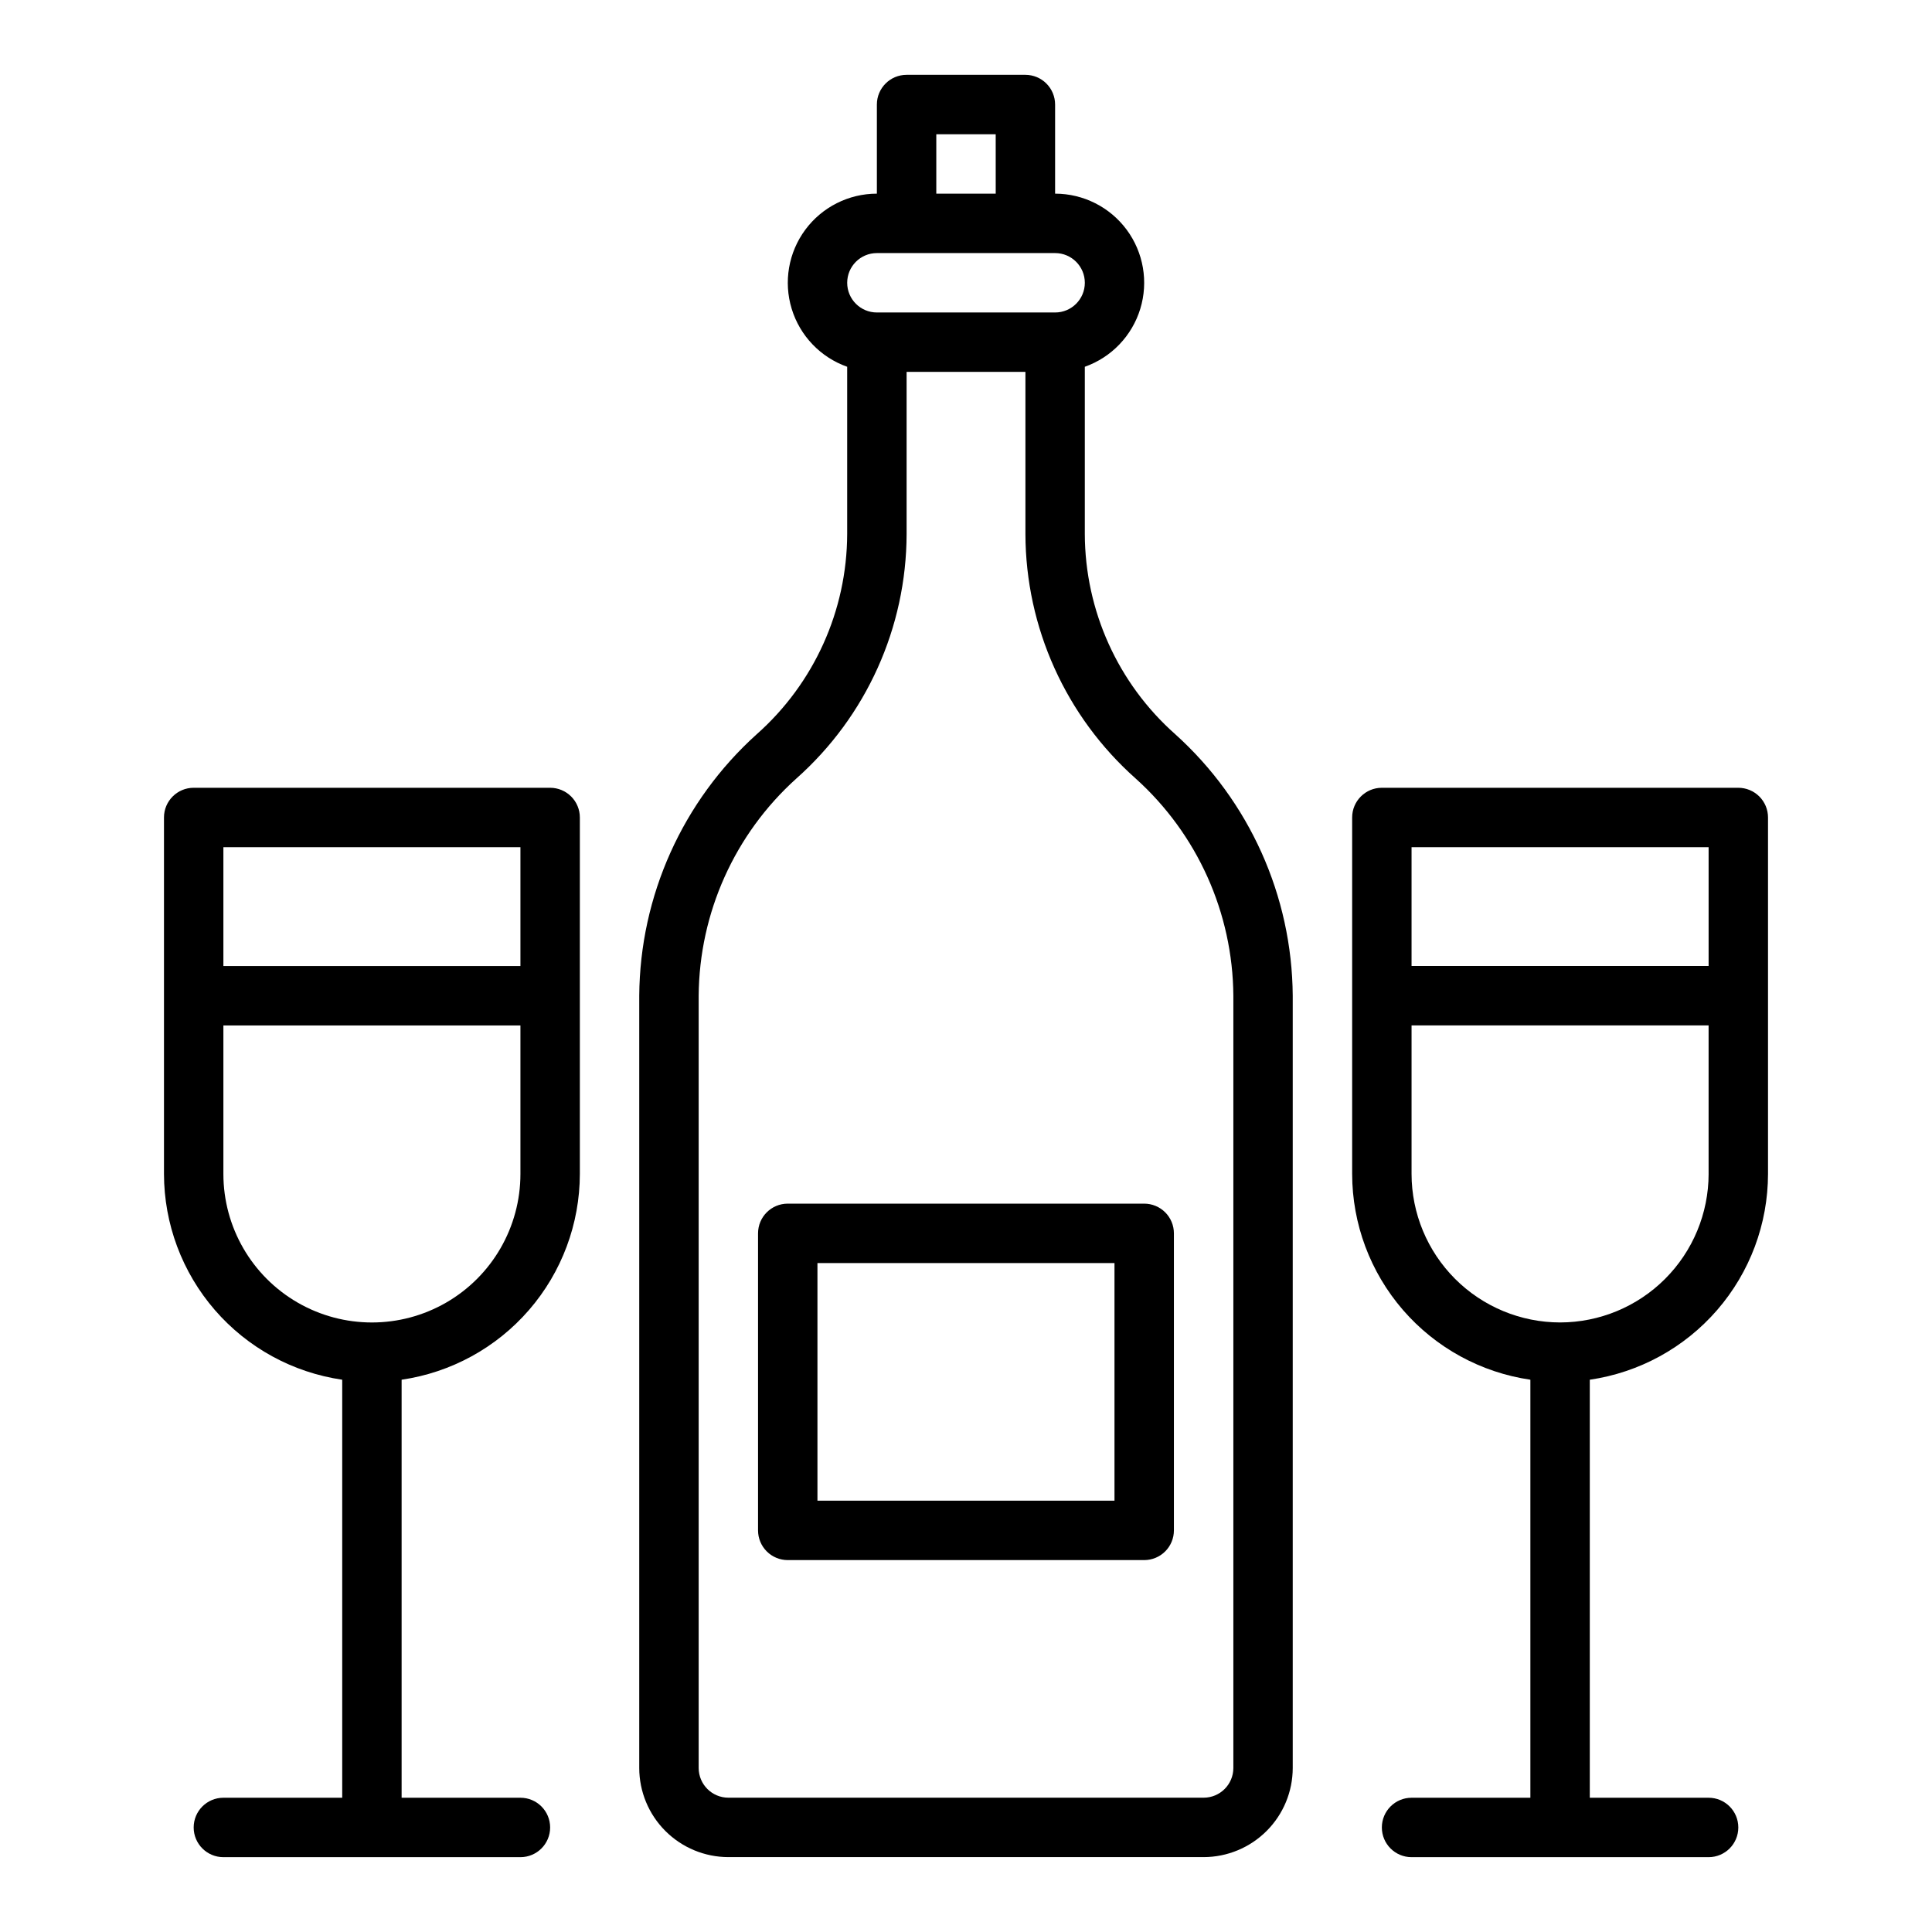
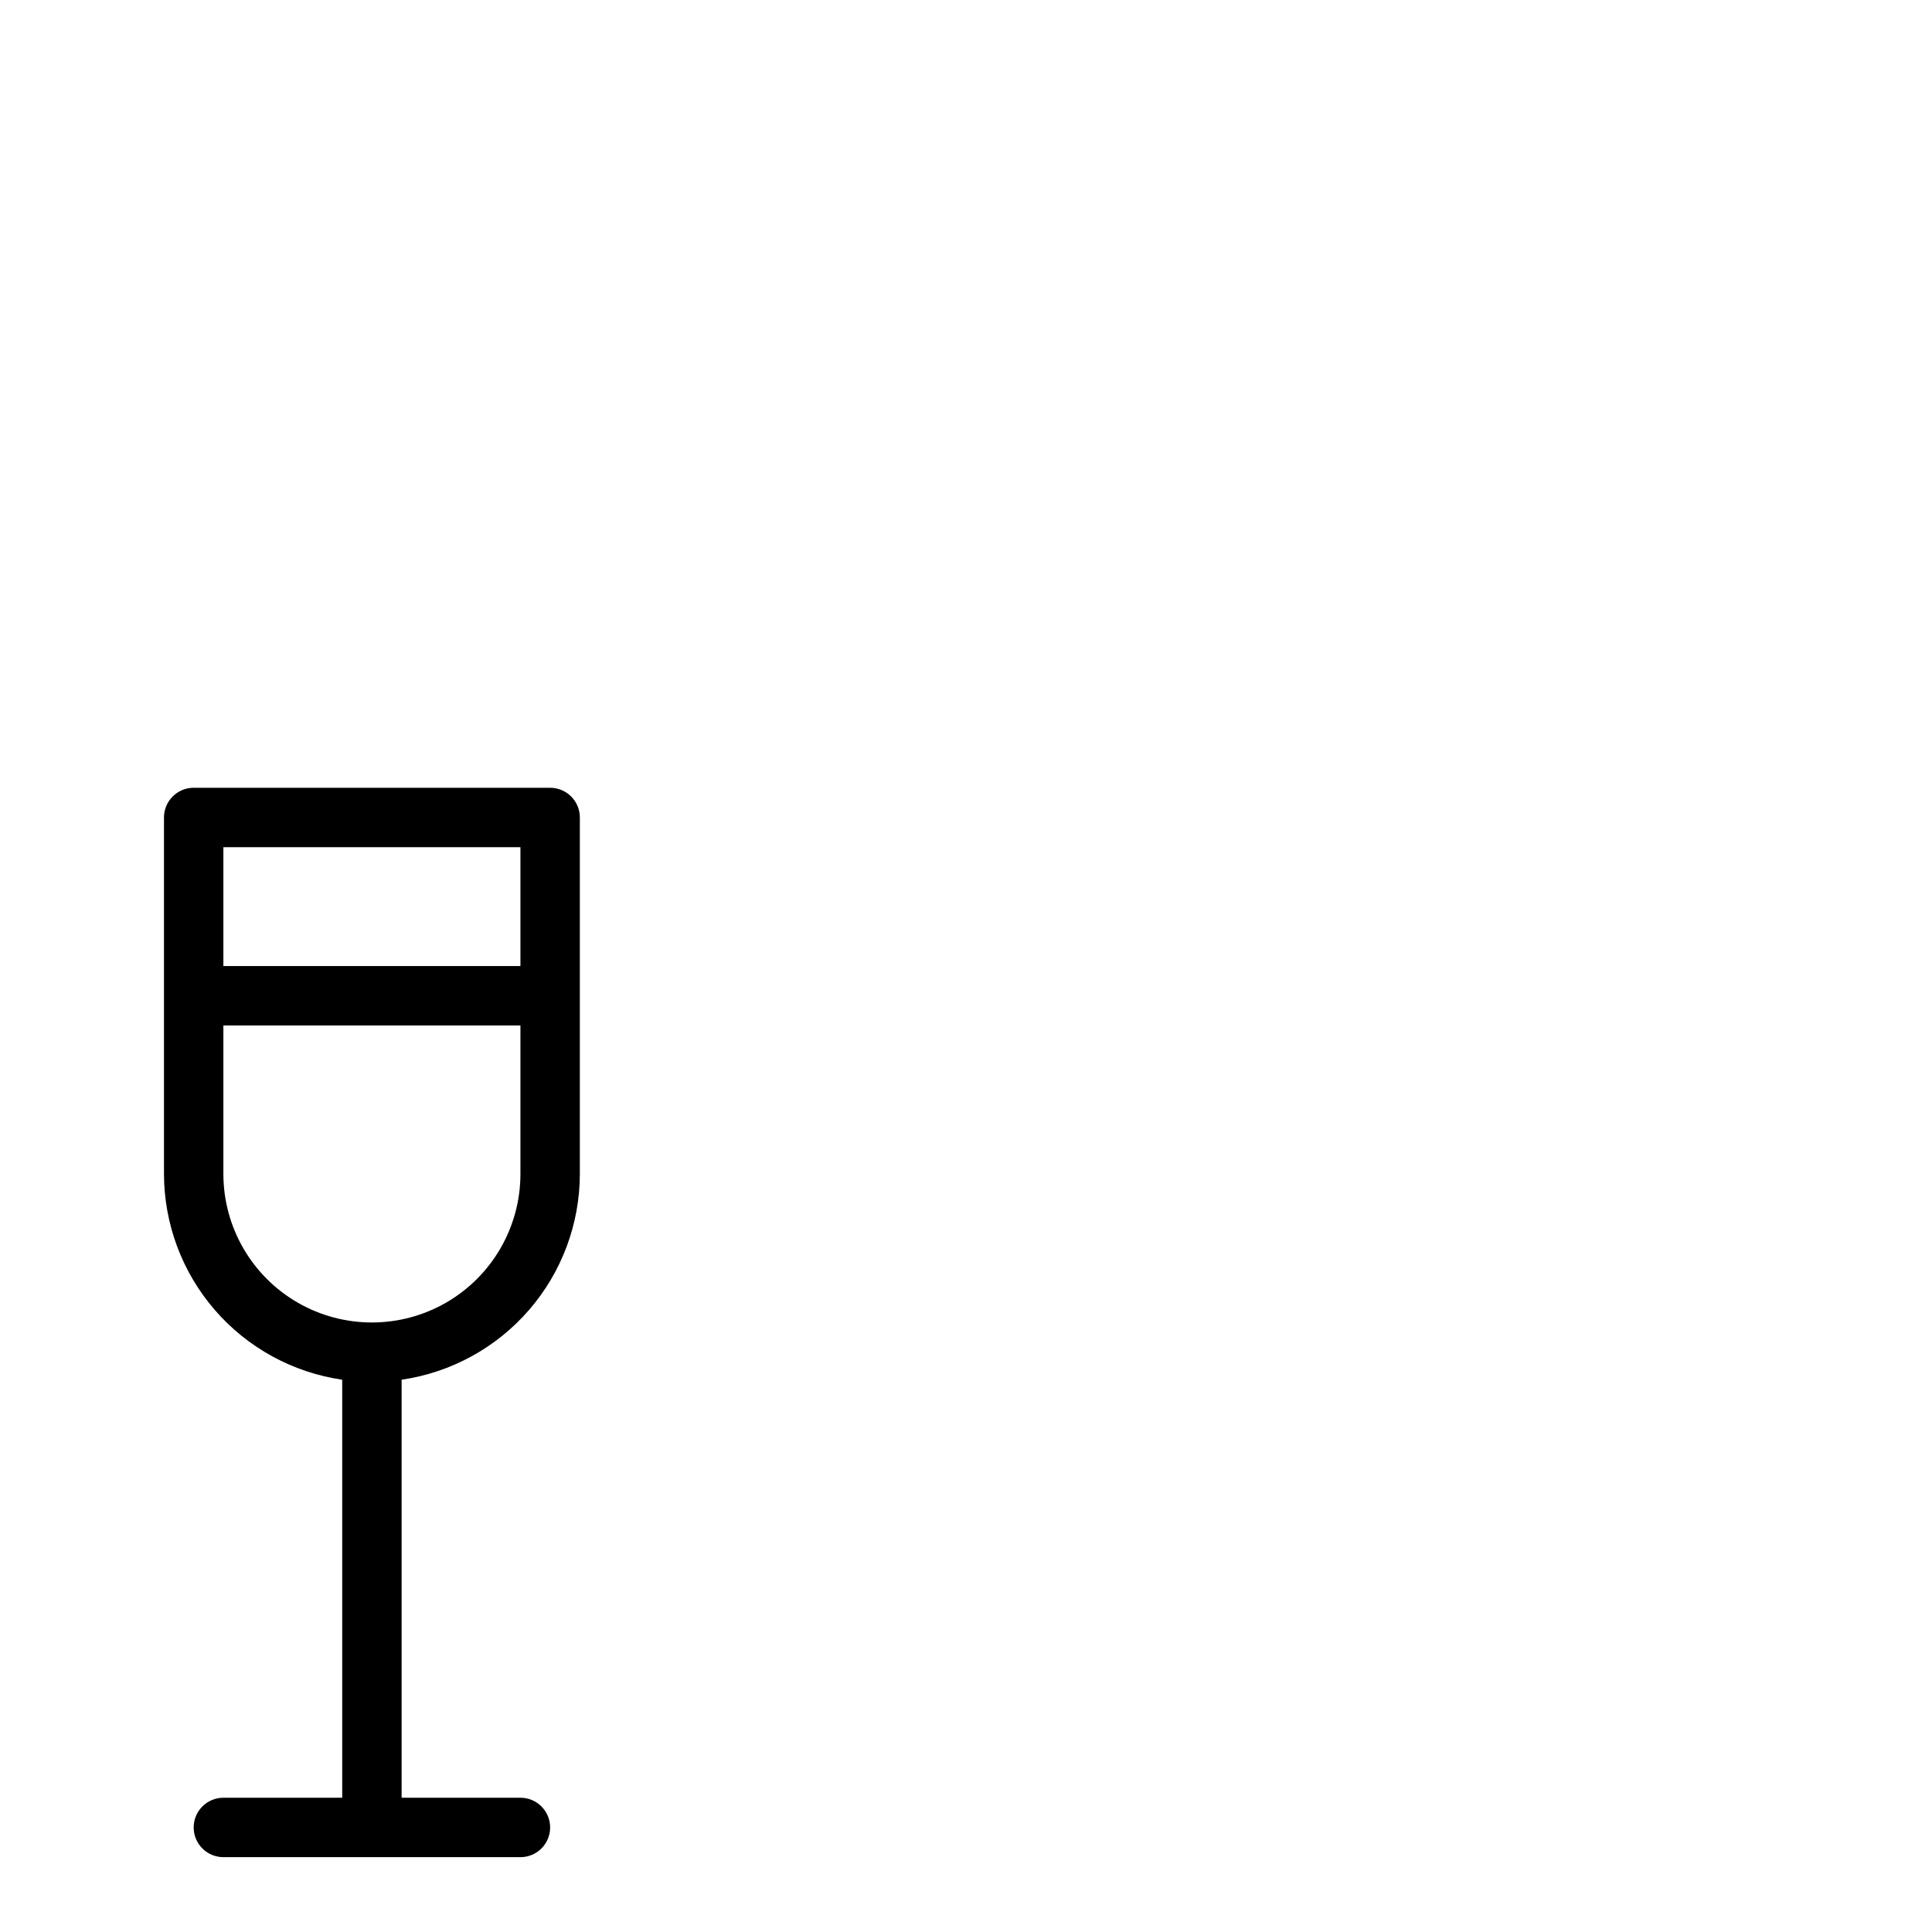
<svg xmlns="http://www.w3.org/2000/svg" fill="#000000" width="800px" height="800px" version="1.1" viewBox="144 144 512 512">
  <g>
-     <path d="m344.55 338.57c-19.652 17.699-30.957 42.848-31.145 69.297v204.67c0.008 6.262 2.496 12.266 6.926 16.691 4.426 4.426 10.43 6.918 16.691 6.926h125.95c6.258-0.008 12.262-2.5 16.688-6.926 4.43-4.426 6.918-10.43 6.926-16.691v-204.67c-0.188-26.449-11.492-51.598-31.145-69.297-15.184-13.457-23.898-32.758-23.957-53.047v-44.324c7.055-2.496 12.508-8.195 14.699-15.352 2.191-7.16 0.855-14.934-3.594-20.953-4.453-6.016-11.492-9.57-18.98-9.574v-23.613c0-2.09-0.828-4.09-2.305-5.566-1.477-1.477-3.477-2.309-5.566-2.309h-31.488c-4.348 0-7.871 3.527-7.871 7.875v23.613c-7.488 0.004-14.527 3.559-18.98 9.574-4.449 6.019-5.785 13.793-3.594 20.953 2.191 7.156 7.644 12.855 14.703 15.352v44.324c-0.062 20.289-8.777 39.59-23.961 53.047zm100.43 11.762c16.32 14.691 25.711 35.574 25.871 57.535v204.67c-0.004 4.348-3.527 7.867-7.871 7.871h-125.95c-4.348-0.004-7.867-3.523-7.875-7.871v-204.67c0.16-21.961 9.551-42.844 25.871-57.535 18.539-16.449 29.172-40.027 29.234-64.809v-42.969h31.488v42.969c0.062 24.781 10.699 48.359 29.234 64.809zm-52.852-170.75h15.742l0.004 15.742h-15.746zm-15.742 31.488h47.23c4.348 0 7.875 3.523 7.875 7.871s-3.527 7.871-7.875 7.871h-47.23c-4.348 0-7.871-3.523-7.871-7.871s3.523-7.871 7.871-7.871z" />
-     <path d="m604.67 352.77h-94.465c-4.348 0-7.871 3.523-7.871 7.871v94.465c0.016 13.246 4.797 26.043 13.469 36.055 8.672 10.012 20.656 16.57 33.762 18.48v110.78h-31.488c-4.348 0-7.871 3.527-7.871 7.875 0 4.348 3.523 7.871 7.871 7.871h78.723c4.348 0 7.871-3.523 7.871-7.871 0-4.348-3.523-7.875-7.871-7.875h-31.488v-110.78c13.105-1.91 25.09-8.469 33.762-18.48s13.453-22.809 13.469-36.055v-94.465c0-2.086-0.828-4.09-2.305-5.566-1.477-1.473-3.481-2.305-5.566-2.305zm-7.871 15.742v31.488l-78.723 0.004v-31.488zm-39.363 125.95c-10.434-0.012-20.438-4.16-27.816-11.539s-11.531-17.383-11.543-27.82v-39.359h78.719v39.359h0.004c-0.012 10.438-4.164 20.441-11.543 27.82-7.379 7.379-17.383 11.527-27.82 11.539z" />
-     <path d="m344.89 470.85v78.719c0 2.09 0.828 4.09 2.305 5.566 1.477 1.477 3.481 2.305 5.566 2.305h94.465c2.09 0 4.09-0.828 5.566-2.305 1.477-1.477 2.305-3.477 2.305-5.566v-78.719c0-2.09-0.828-4.09-2.305-5.566s-3.477-2.305-5.566-2.305h-94.465c-4.348 0-7.871 3.523-7.871 7.871zm15.742 7.871h78.719v62.977h-78.719z" />
    <path d="m234.69 509.64v110.78h-31.488c-4.348 0-7.875 3.527-7.875 7.875 0 4.348 3.527 7.871 7.875 7.871h78.719c4.348 0 7.871-3.523 7.871-7.871 0-4.348-3.523-7.875-7.871-7.875h-31.488v-110.78c13.105-1.91 25.09-8.469 33.762-18.48s13.453-22.809 13.473-36.055v-94.465c0-2.086-0.832-4.09-2.309-5.566-1.477-1.473-3.477-2.305-5.566-2.305h-94.465c-4.348 0-7.871 3.523-7.871 7.871v94.465c0.02 13.246 4.801 26.043 13.473 36.055 8.668 10.012 20.652 16.57 33.762 18.48zm47.23-141.12v31.488h-78.719v-31.488zm-78.719 47.23h78.719v39.359c0 14.062-7.5 27.059-19.68 34.09-12.18 7.027-27.184 7.027-39.359 0-12.18-7.031-19.68-20.027-19.68-34.09z" />
  </g>
</svg>